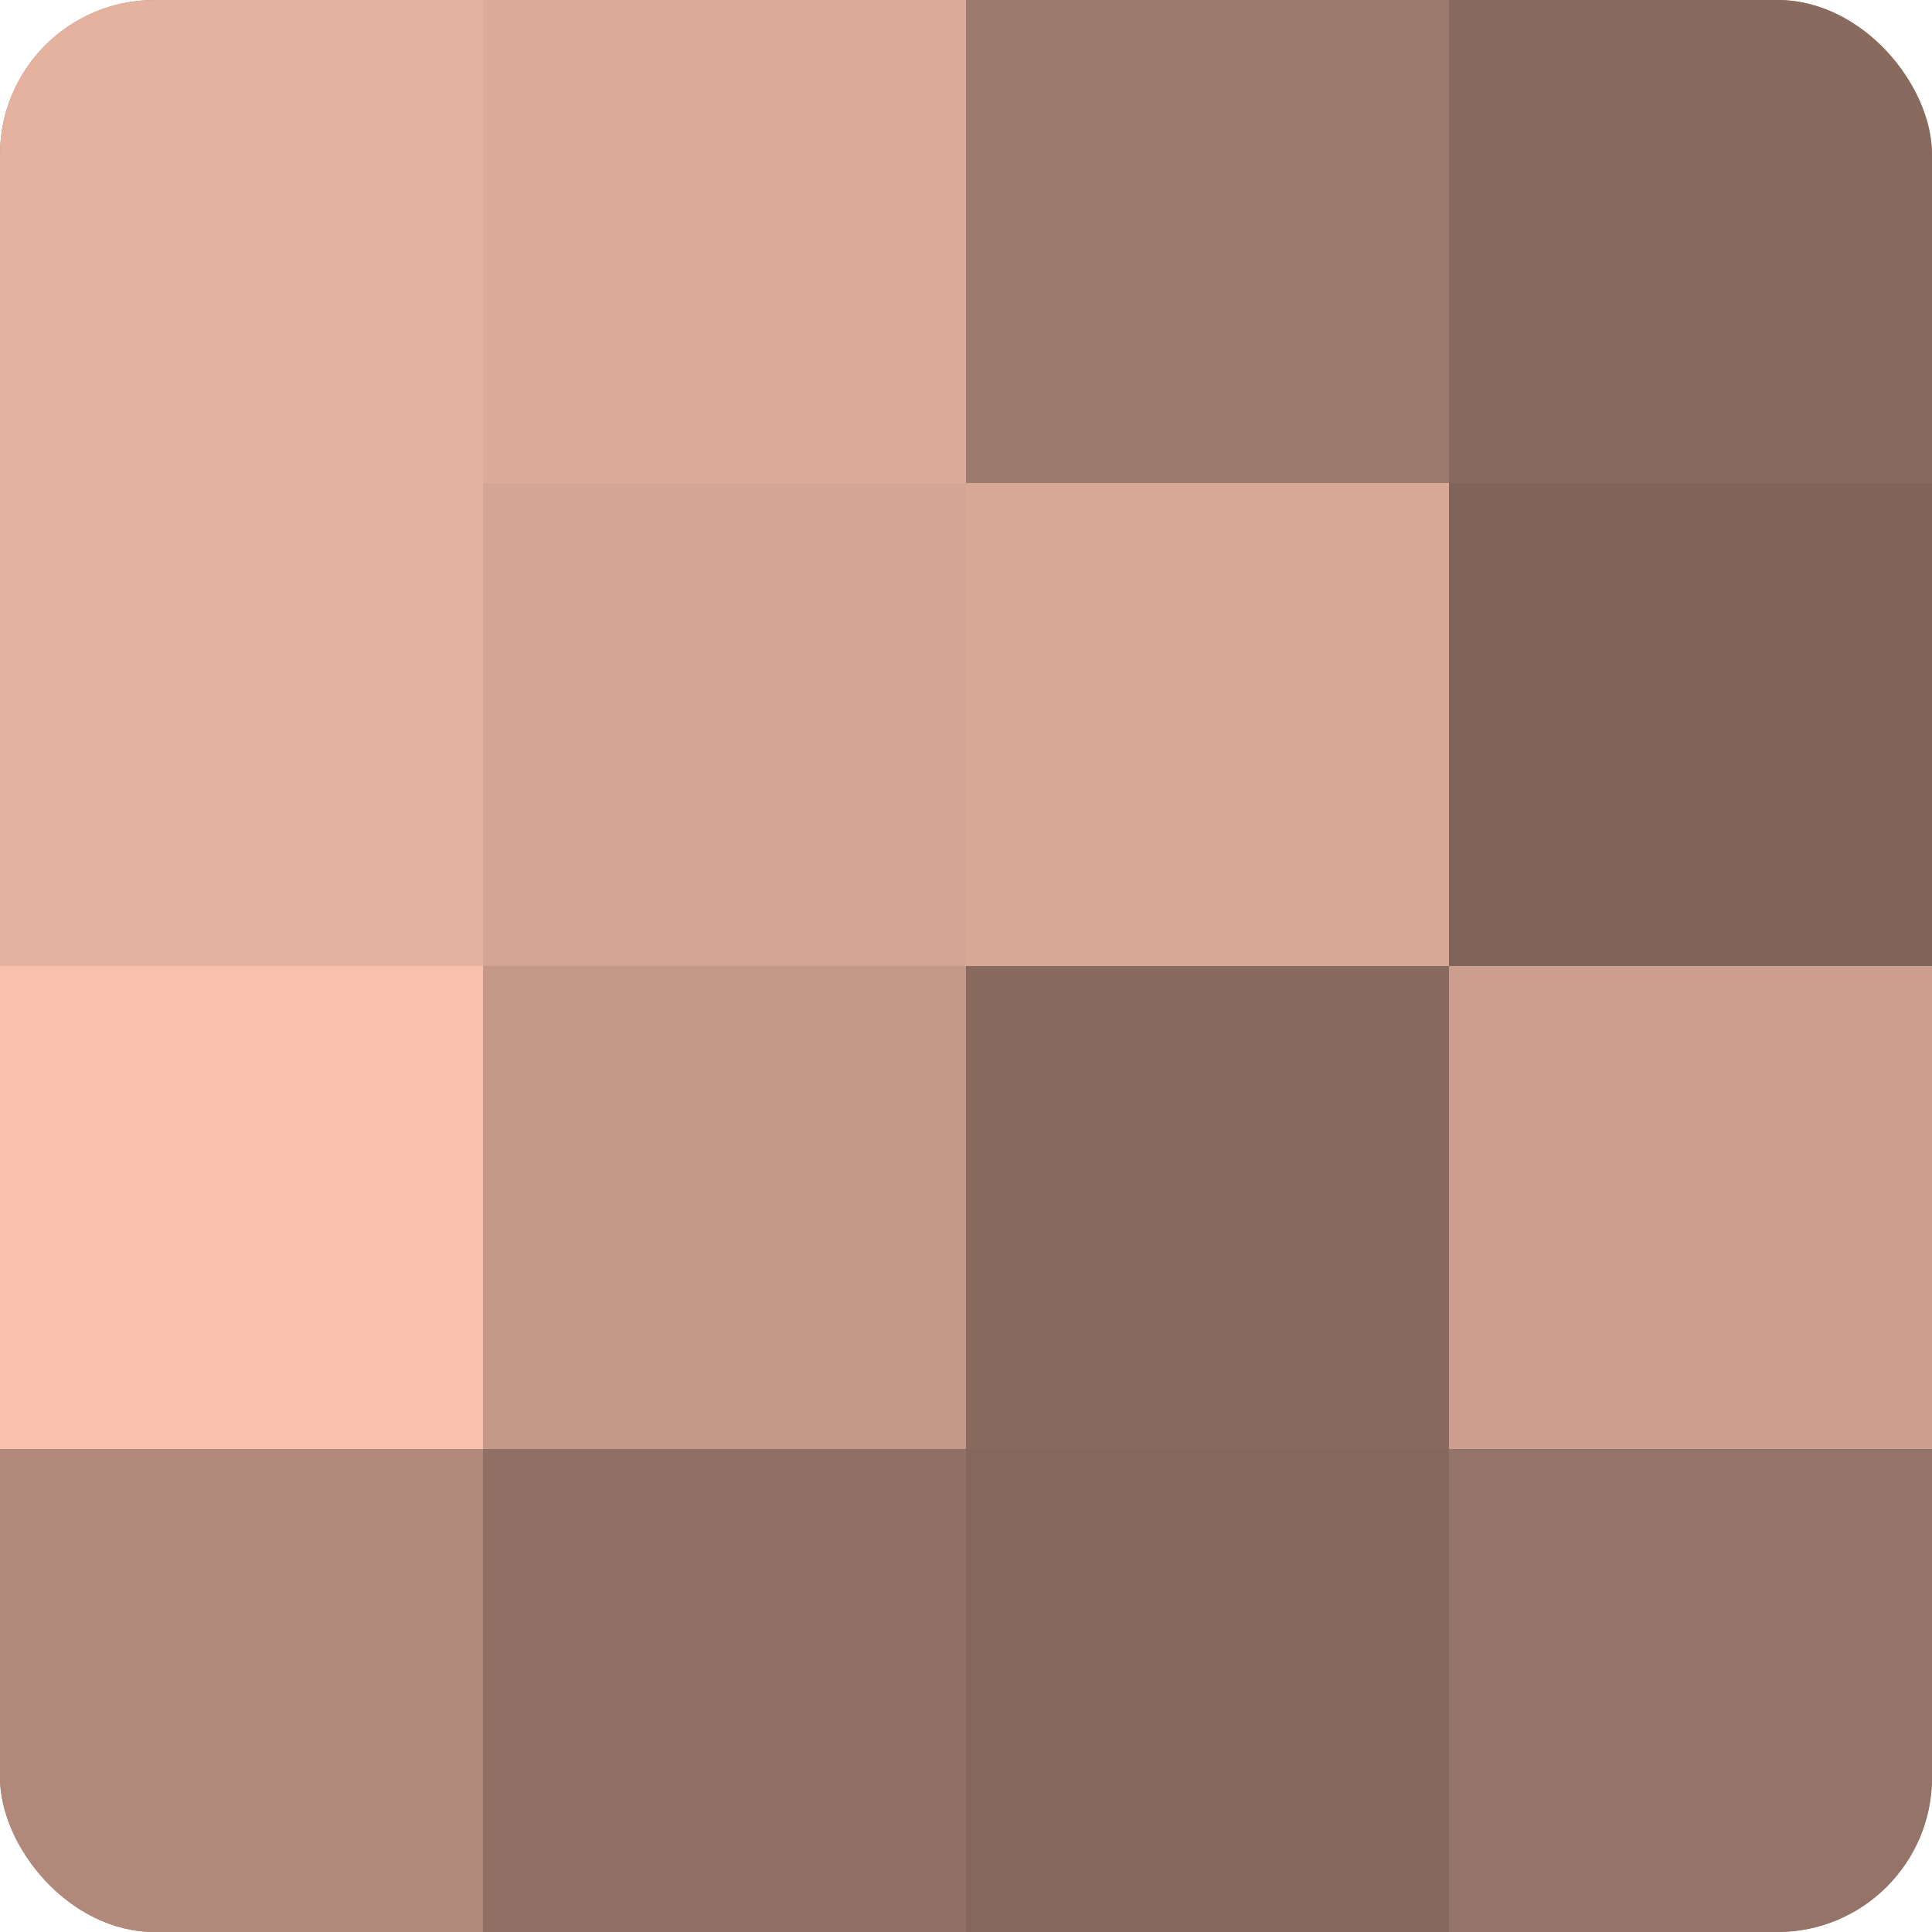
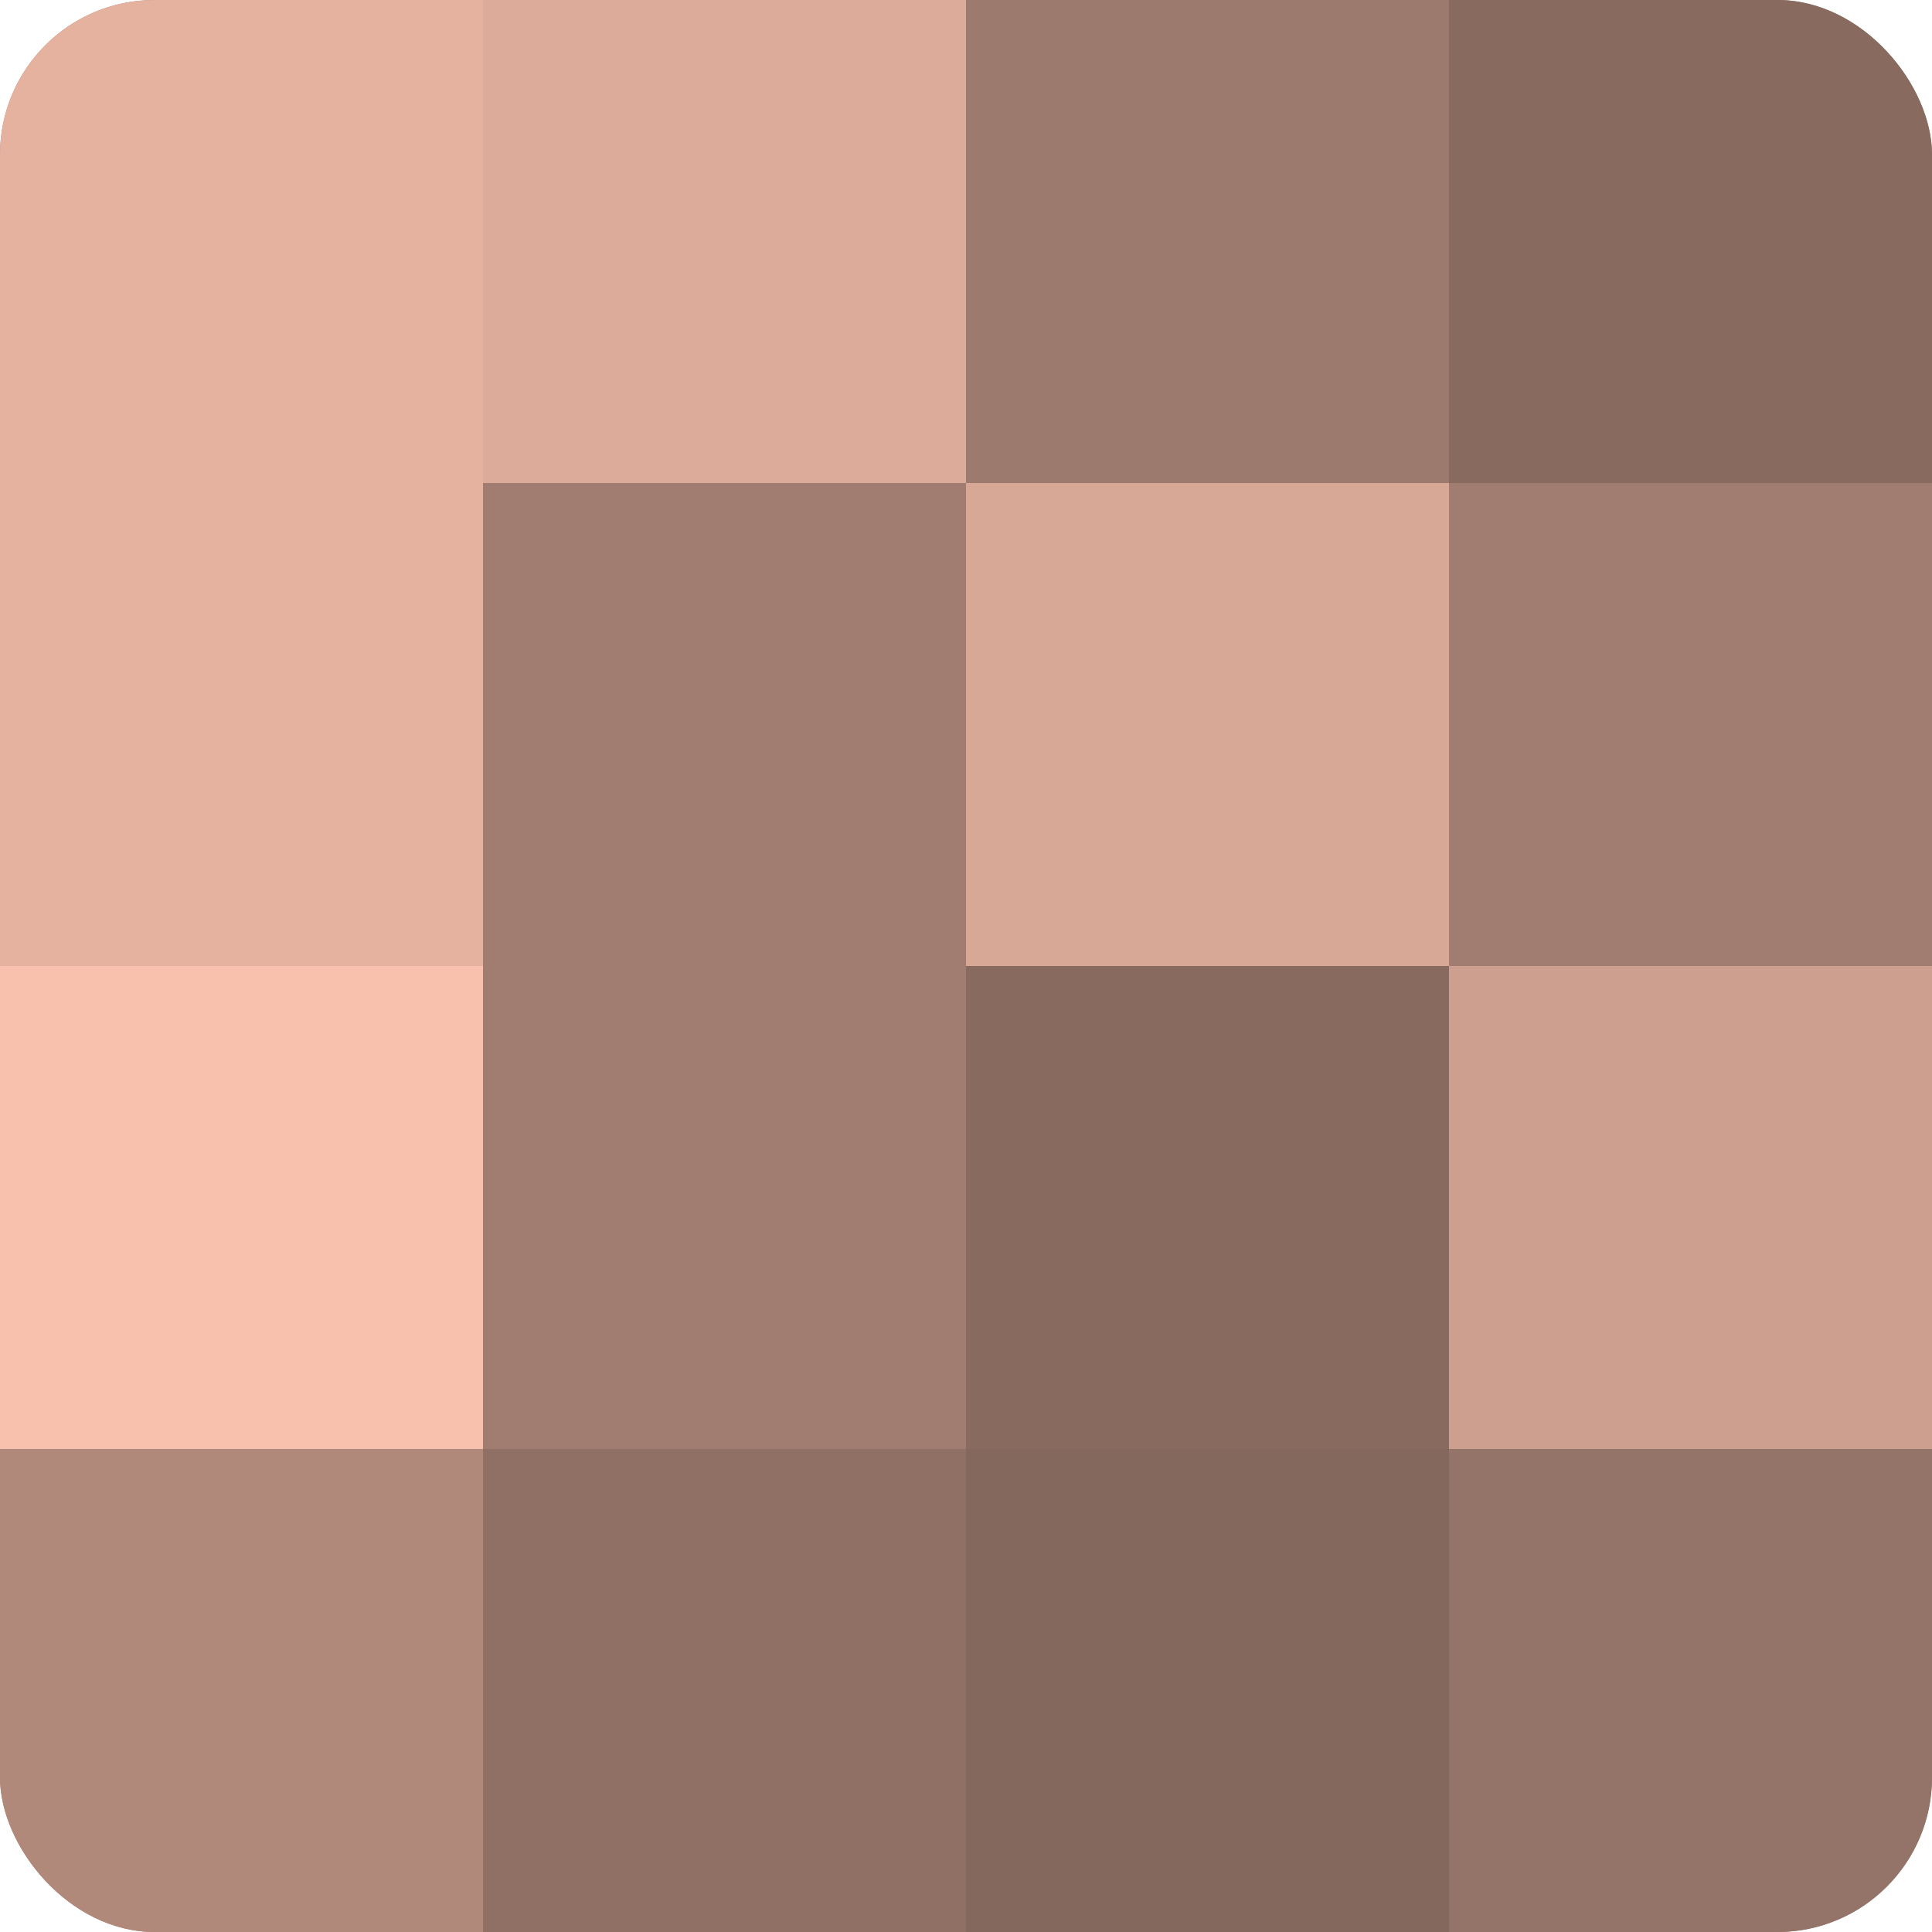
<svg xmlns="http://www.w3.org/2000/svg" width="80" height="80" viewBox="0 0 100 100" preserveAspectRatio="xMidYMid meet">
  <defs>
    <clipPath id="c" width="100" height="100">
      <rect width="100" height="100" rx="8" ry="8" />
    </clipPath>
  </defs>
  <g clip-path="url(#c)">
    <rect width="100" height="100" fill="#a07d70" />
    <rect width="25" height="25" fill="#e4b29f" />
    <rect y="25" width="25" height="25" fill="#e4b29f" />
    <rect y="50" width="25" height="25" fill="#f8c1ad" />
    <rect y="75" width="25" height="25" fill="#b0897b" />
    <rect x="25" width="25" height="25" fill="#dcab9a" />
-     <rect x="25" y="25" width="25" height="25" fill="#d4a594" />
-     <rect x="25" y="50" width="25" height="25" fill="#c49989" />
    <rect x="25" y="75" width="25" height="25" fill="#907065" />
    <rect x="50" width="25" height="25" fill="#9c7a6d" />
    <rect x="50" y="25" width="25" height="25" fill="#d8a897" />
    <rect x="50" y="50" width="25" height="25" fill="#886a5f" />
    <rect x="50" y="75" width="25" height="25" fill="#84675d" />
    <rect x="75" width="25" height="25" fill="#886a5f" />
-     <rect x="75" y="25" width="25" height="25" fill="#80645a" />
    <rect x="75" y="50" width="25" height="25" fill="#cc9f8f" />
    <rect x="75" y="75" width="25" height="25" fill="#947368" />
  </g>
</svg>